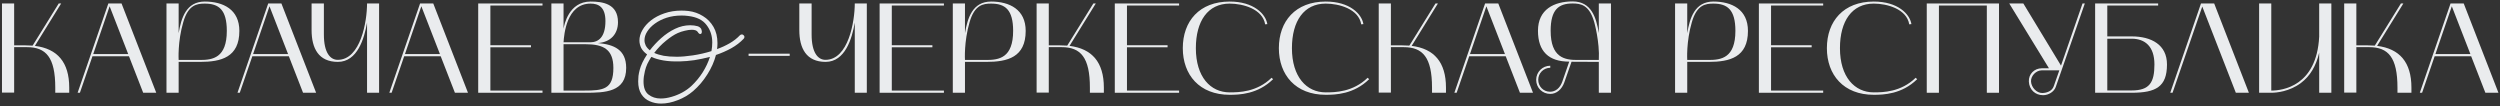
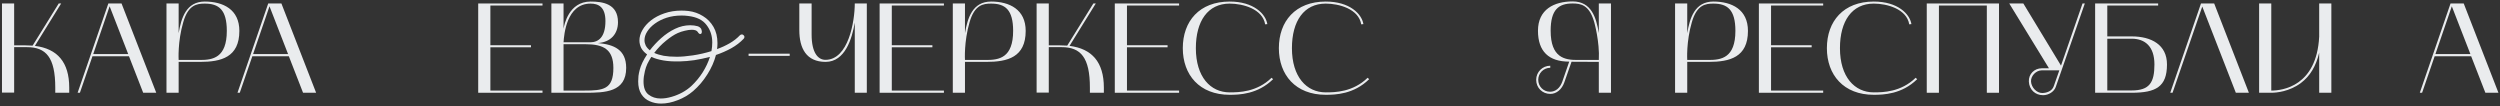
<svg xmlns="http://www.w3.org/2000/svg" width="566" height="24" viewBox="0 0 566 24" fill="none">
  <rect x="0" y="0" width="566" height="24" fill="#333333" stroke="none" />
  <path d="M547.842 21L554.802 0.787H557.789L565.648 21H562.69L559.471 12.735H551.206L548.364 21H547.842ZM555.092 1.425L551.38 12.242H559.297L555.092 1.425Z" fill="#EAECEE" />
-   <path d="M533.478 20.971H530.723V0.787H533.478V10.27H536.059C536.61 10.27 537.132 10.299 537.654 10.328L543.57 0.787H544.121L538.176 10.386C543.28 11.024 545.948 14.098 545.948 19.84V21H542.787V19.84C542.787 12.996 540.699 10.676 536.378 10.676H533.478V20.971Z" fill="#EAECEE" />
  <path d="M514.218 21H511.463V0.787H514.218V20.507C516.712 20.507 524.484 19.55 525.064 8.298V0.787H527.819V21H525.064V11.923C524.368 14.939 523.005 17.23 520.917 18.796C518.307 20.739 515.407 21 514.218 21Z" fill="#EAECEE" />
  <path d="M491.344 21L498.304 0.787H501.291L509.15 21H506.192L498.594 1.483L491.866 21H491.344Z" fill="#EAECEE" />
  <path d="M474.336 21V0.787H488.604V1.251H477.091V8.24H482.601C487.067 8.24 490.605 10.125 490.605 14.591C490.605 19.637 488.111 21 482.601 21H474.336ZM477.091 20.478H482.601C486.632 20.478 487.763 18.709 487.763 14.591C487.763 10.502 485.617 8.762 482.601 8.762H477.091V20.478Z" fill="#EAECEE" />
  <path d="M463.885 15.461L454.895 0.787H458.085L466.611 14.852C468.264 10.067 470.439 3.832 471.483 0.787H472.005C470.555 4.934 466.843 15.635 465.422 19.695C465.045 20.768 463.798 21.551 462.551 21.551C460.753 21.551 459.419 20.275 459.332 18.477C459.245 16.795 460.55 15.461 462.261 15.461H463.885ZM462.261 15.925C460.956 15.925 459.738 17.201 459.825 18.477C459.912 19.782 461.072 21.058 462.348 21.058C463.363 21.058 464.581 20.623 464.958 19.55C465.277 18.622 465.741 17.375 466.234 15.925H462.261Z" fill="#EAECEE" />
  <path d="M438.972 21H436.217V0.787H452.573V21H449.818V1.251H438.972V21Z" fill="#EAECEE" />
  <path d="M424.221 21.464C417.377 21.464 413.607 16.94 413.607 10.908C413.607 4.789 417.377 0.352 424.221 0.352C429.673 0.352 432.37 3.165 432.747 5.456L432.254 5.514C431.674 2.005 427.179 0.816 424.221 0.816C419.291 0.816 416.565 4.76 416.565 10.908C416.565 17.404 419.871 20.913 424.221 20.913C426.309 20.913 430.369 20.855 433.704 17.607L434.052 17.926C430.572 21.348 426.396 21.464 424.221 21.464Z" fill="#EAECEE" />
  <path d="M398.211 21V0.787H412.769V1.251H400.966V10.241H410.159V10.705H400.966V20.507H412.769V21H398.211Z" fill="#EAECEE" />
  <path d="M381.991 21H379.236V0.787H381.991V7.515C382.571 4.064 383.702 0.352 387.907 0.352C392.083 0.352 395.737 2.15 395.737 6.993C395.737 12.967 391.619 14.011 386.863 14.011H381.991V21ZM383.035 5.021C381.73 9.487 381.991 13.576 381.991 13.576H386.863C389.676 13.576 392.895 13.112 392.895 6.993C392.895 2.179 391.068 0.816 387.907 0.816C386.138 0.816 384.166 1.077 383.035 5.021Z" fill="#EAECEE" />
  <path d="M347.791 18.071C347.791 16.302 349.212 14.881 350.981 14.881V15.345C349.473 15.345 348.255 16.563 348.255 18.071C348.255 19.579 349.444 20.768 350.923 20.768C352.17 20.768 353.185 19.956 353.707 18.477L355.273 13.953C350.662 13.953 348.197 11.662 348.197 6.964C348.197 2.121 351.851 0.323 356.056 0.323C360.319 0.323 361.392 4.035 361.972 7.486V0.787H364.727V21H361.972V14.011L355.795 13.982L354.171 18.622C353.591 20.275 352.373 21.261 350.981 21.261C349.212 21.261 347.791 19.898 347.791 18.071ZM351.068 6.964C351.068 13.083 354.287 13.576 357.1 13.576H361.972C362.204 9.487 360.928 4.992 360.928 4.992C359.797 1.048 357.825 0.787 356.027 0.787C352.895 0.787 351.068 2.15 351.068 6.964Z" fill="#EAECEE" />
-   <path d="M329.266 21L336.226 0.787H339.213L347.072 21H344.114L340.895 12.735H332.63L329.788 21H329.266ZM336.516 1.425L332.804 12.242H340.721L336.516 1.425Z" fill="#EAECEE" />
-   <path d="M314.9 20.971H312.145V0.787H314.9V10.27H317.481C318.032 10.27 318.554 10.299 319.076 10.328L324.992 0.787H325.543L319.598 10.386C324.702 11.024 327.37 14.098 327.37 19.84V21H324.209V19.84C324.209 12.996 322.121 10.676 317.8 10.676H314.9V20.971Z" fill="#EAECEE" />
  <path d="M300.149 21.464C293.305 21.464 289.535 16.94 289.535 10.908C289.535 4.789 293.305 0.352 300.149 0.352C305.601 0.352 308.298 3.165 308.675 5.456L308.182 5.514C307.602 2.005 303.107 0.816 300.149 0.816C295.219 0.816 292.493 4.76 292.493 10.908C292.493 17.404 295.799 20.913 300.149 20.913C302.237 20.913 306.297 20.855 309.632 17.607L309.98 17.926C306.5 21.348 302.324 21.464 300.149 21.464Z" fill="#EAECEE" />
  <path d="M278.399 21.464C271.555 21.464 267.785 16.94 267.785 10.908C267.785 4.789 271.555 0.352 278.399 0.352C283.851 0.352 286.548 3.165 286.925 5.456L286.432 5.514C285.852 2.005 281.357 0.816 278.399 0.816C273.469 0.816 270.743 4.76 270.743 10.908C270.743 17.404 274.049 20.913 278.399 20.913C280.487 20.913 284.547 20.855 287.882 17.607L288.23 17.926C284.75 21.348 280.574 21.464 278.399 21.464Z" fill="#EAECEE" />
  <path d="M252.389 21V0.787H266.947V1.251H255.144V10.241H264.337V10.705H255.144V20.507H266.947V21H252.389Z" fill="#EAECEE" />
  <path d="M237.444 20.971H234.689V0.787H237.444V10.27H240.025C240.576 10.27 241.098 10.299 241.62 10.328L247.536 0.787H248.087L242.142 10.386C247.246 11.024 249.914 14.098 249.914 19.84V21H246.753V19.84C246.753 12.996 244.665 10.676 240.344 10.676H237.444V20.971Z" fill="#EAECEE" />
  <path d="M218.47 21H215.715V0.787H218.47V7.515C219.05 4.064 220.181 0.352 224.386 0.352C228.562 0.352 232.216 2.15 232.216 6.993C232.216 12.967 228.098 14.011 223.342 14.011H218.47V21ZM219.514 5.021C218.209 9.487 218.47 13.576 218.47 13.576H223.342C226.155 13.576 229.374 13.112 229.374 6.993C229.374 2.179 227.547 0.816 224.386 0.816C222.617 0.816 220.645 1.077 219.514 5.021Z" fill="#EAECEE" />
  <path d="M199.146 21V0.787H213.704V1.251H201.901V10.241H211.094V10.705H201.901V20.507H213.704V21H199.146Z" fill="#EAECEE" />
  <path d="M180.965 0.787H183.749V7.834C183.749 11.894 185.17 13.547 186.881 13.547C192.101 13.547 193.522 4.789 193.522 0.787H196.248V21H193.522V5.108C192.913 8.704 191.347 14.011 186.91 14.011C182.56 14.011 180.965 10.937 180.965 6.819V0.787Z" fill="#EAECEE" />
  <path d="M178.788 12.648H169.479V12.155H178.788V12.648Z" fill="#EAECEE" />
  <path d="M149.663 23.449C148.733 23.449 147.876 23.273 147.09 22.922C146.305 22.591 145.675 22.054 145.199 21.31C144.724 20.566 144.486 19.605 144.486 18.427C144.486 18.034 144.507 17.621 144.548 17.187C144.61 16.753 144.703 16.298 144.827 15.823C145.096 14.769 145.654 13.601 146.501 12.32C145.902 11.886 145.458 11.4 145.168 10.863C144.9 10.305 144.765 9.737 144.765 9.158C144.765 8.373 144.993 7.587 145.447 6.802C145.902 5.996 146.553 5.262 147.4 4.601C148.248 3.94 149.25 3.413 150.407 3.02C151.585 2.607 152.877 2.4 154.282 2.4C154.799 2.4 155.336 2.431 155.894 2.493C157.072 2.638 158.157 3.02 159.149 3.64C160.141 4.239 160.937 5.056 161.536 6.089C162.136 7.122 162.435 8.352 162.435 9.778C162.435 10.233 162.404 10.677 162.342 11.111C163.376 10.739 164.337 10.295 165.225 9.778C166.114 9.261 166.868 8.672 167.488 8.011C167.633 7.866 167.788 7.794 167.953 7.794C168.119 7.794 168.253 7.856 168.356 7.98C168.48 8.083 168.542 8.207 168.542 8.352C168.542 8.517 168.48 8.662 168.356 8.786C167.592 9.592 166.662 10.305 165.566 10.925C164.471 11.524 163.314 12.031 162.094 12.444C161.702 13.953 161.051 15.42 160.141 16.846C159.253 18.272 158.178 19.533 156.917 20.628C155.905 21.496 154.747 22.178 153.445 22.674C152.143 23.191 150.883 23.449 149.663 23.449ZM153.445 7.484C152.619 7.856 151.72 8.445 150.748 9.251C149.777 10.036 148.899 10.946 148.113 11.979C148.692 12.248 149.405 12.465 150.252 12.63C151.1 12.775 152.092 12.847 153.228 12.847C154.262 12.847 155.471 12.744 156.855 12.537C158.261 12.33 159.666 12.01 161.071 11.576C161.195 10.894 161.257 10.243 161.257 9.623C161.257 8.094 160.823 6.771 159.955 5.655C159.108 4.518 157.713 3.836 155.77 3.609C155.274 3.547 154.789 3.516 154.313 3.516C153.094 3.516 151.968 3.681 150.934 4.012C149.922 4.343 149.033 4.787 148.268 5.345C147.524 5.882 146.946 6.482 146.532 7.143C146.119 7.784 145.912 8.435 145.912 9.096C145.912 9.509 146.005 9.912 146.191 10.305C146.398 10.698 146.708 11.059 147.121 11.39C147.865 10.419 148.723 9.499 149.694 8.631C150.666 7.763 151.709 7.06 152.825 6.523C153.941 5.986 155.088 5.717 156.266 5.717C156.866 5.717 157.424 5.789 157.94 5.934C158.147 5.996 158.333 6.099 158.498 6.244C158.684 6.389 158.798 6.575 158.839 6.802C158.86 6.864 158.87 6.926 158.87 6.988C158.891 7.029 158.901 7.081 158.901 7.143C158.901 7.515 158.777 7.701 158.529 7.701C158.343 7.701 158.157 7.546 157.971 7.236C157.765 6.905 157.31 6.74 156.607 6.74C156.153 6.74 155.636 6.812 155.057 6.957C154.499 7.081 153.962 7.257 153.445 7.484ZM145.695 18.458C145.695 19.843 146.067 20.824 146.811 21.403C147.576 22.002 148.496 22.302 149.57 22.302C150.356 22.302 151.172 22.178 152.019 21.93C152.887 21.682 153.704 21.351 154.468 20.938C155.254 20.504 155.936 20.018 156.514 19.481C157.506 18.551 158.364 17.518 159.087 16.381C159.811 15.224 160.358 14.056 160.73 12.878C159.552 13.188 158.374 13.436 157.196 13.622C156.039 13.787 154.964 13.88 153.972 13.901C152.526 13.942 151.265 13.87 150.19 13.684C149.116 13.498 148.206 13.229 147.462 12.878C147.132 13.395 146.832 13.922 146.563 14.459C146.315 14.996 146.129 15.544 146.005 16.102C145.799 16.949 145.695 17.735 145.695 18.458Z" fill="#EAECEE" />
  <path d="M124.832 21V0.787H127.587V6.5C127.732 5.63 128.776 0.352 133.706 0.352C136.403 0.352 139.912 0.816 139.912 5.021C139.912 7.689 138.259 9.545 135.359 9.748C139.013 10.067 141.768 11.256 141.768 15.374C141.768 20.884 136.954 21 132.517 21C132.343 21 132.169 21 131.995 21H124.832ZM132.575 10.009H127.587V20.507H132.198C136.606 20.507 138.868 20.246 138.868 15.374C138.868 11.169 136.606 10.009 132.575 10.009ZM133.706 0.816C128.225 0.816 127.703 7.921 127.587 9.574H133.706C135.446 9.545 137.07 8.472 137.07 4.76C137.07 1.541 135.446 0.816 133.706 0.816Z" fill="#EAECEE" />
  <path d="M108.266 21V0.787H122.824V1.251H111.021V10.241H120.214V10.705H111.021V20.507H122.824V21H108.266Z" fill="#EAECEE" />
-   <path d="M88.144 21L95.105 0.787H98.091L105.951 21H102.993L99.773 12.735H91.508L88.666 21H88.144ZM95.394 1.425L91.683 12.242H99.6L95.394 1.425Z" fill="#EAECEE" />
-   <path d="M70.543 0.787H73.327V7.834C73.327 11.894 74.748 13.547 76.459 13.547C81.679 13.547 83.1 4.789 83.1 0.787H85.826V21H83.1V5.108C82.491 8.704 80.925 14.011 76.488 14.011C72.138 14.011 70.543 10.937 70.543 6.819V0.787Z" fill="#EAECEE" />
  <path d="M53.764 21L60.724 0.787H63.711L71.57 21H68.612L65.393 12.735H57.128L54.286 21H53.764ZM61.014 1.425L57.302 12.242H65.219L61.014 1.425Z" fill="#EAECEE" />
  <path d="M40.446 21H37.691V0.787H40.446V7.515C41.026 4.064 42.157 0.352 46.362 0.352C50.538 0.352 54.192 2.15 54.192 6.993C54.192 12.967 50.074 14.011 45.318 14.011H40.446V21ZM41.49 5.021C40.185 9.487 40.446 13.576 40.446 13.576H45.318C48.131 13.576 51.35 13.112 51.35 6.993C51.35 2.179 49.523 0.816 46.362 0.816C44.593 0.816 42.621 1.077 41.49 5.021Z" fill="#EAECEE" />
  <path d="M17.57 21L24.53 0.787H27.517L35.376 21H32.418L29.199 12.735H20.934L18.092 21H17.57ZM24.82 1.425L21.108 12.242H29.025L24.82 1.425Z" fill="#EAECEE" />
  <path d="M3.204 20.971H0.449V0.787H3.204V10.27H5.785C6.336 10.27 6.858 10.299 7.38 10.328L13.296 0.787H13.847L7.902 10.386C13.006 11.024 15.674 14.098 15.674 19.84V21H12.513V19.84C12.513 12.996 10.425 10.676 6.104 10.676H3.204V20.971Z" fill="#EAECEE" />
</svg>